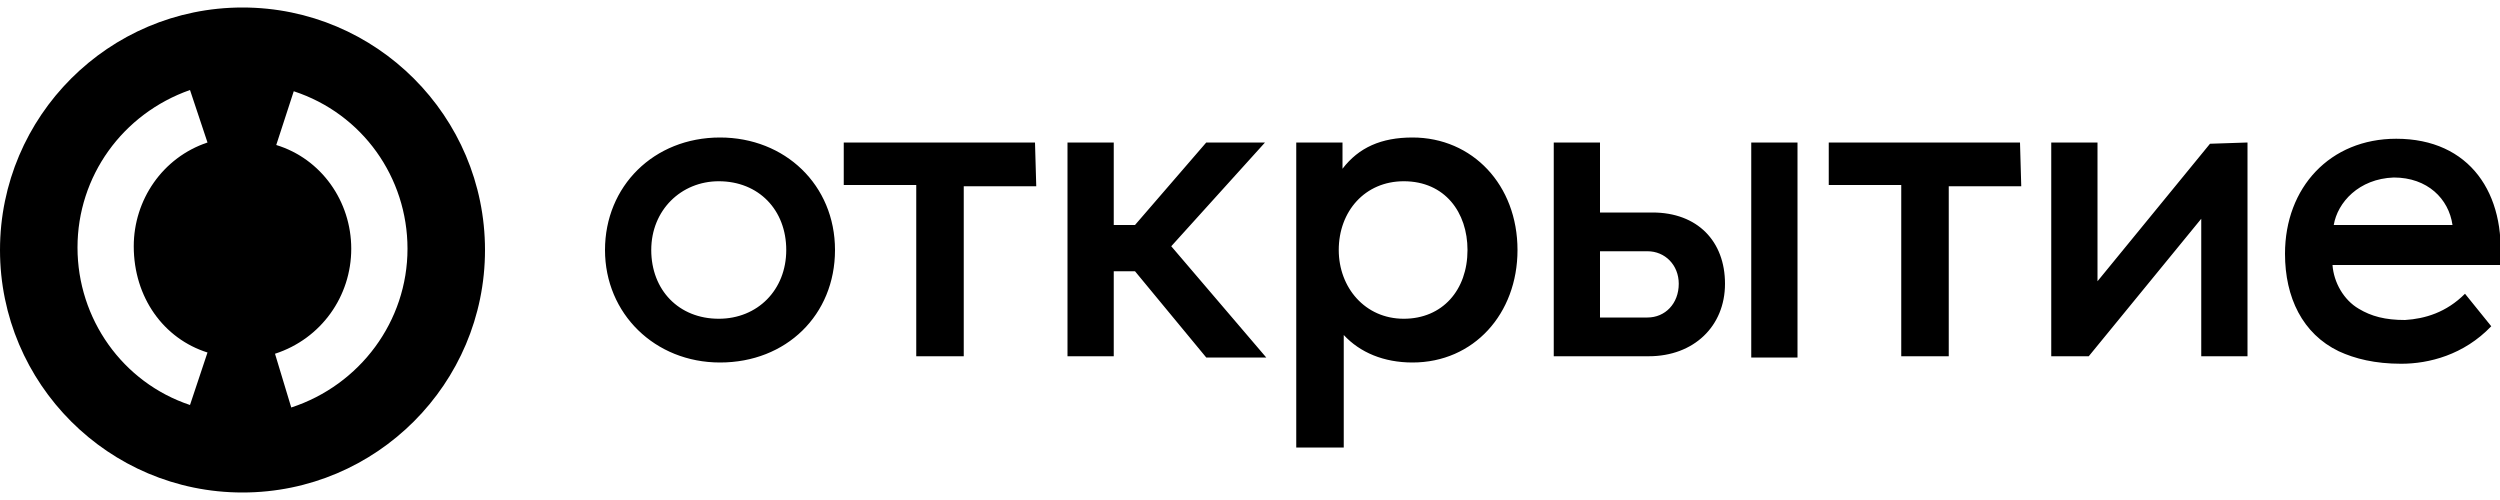
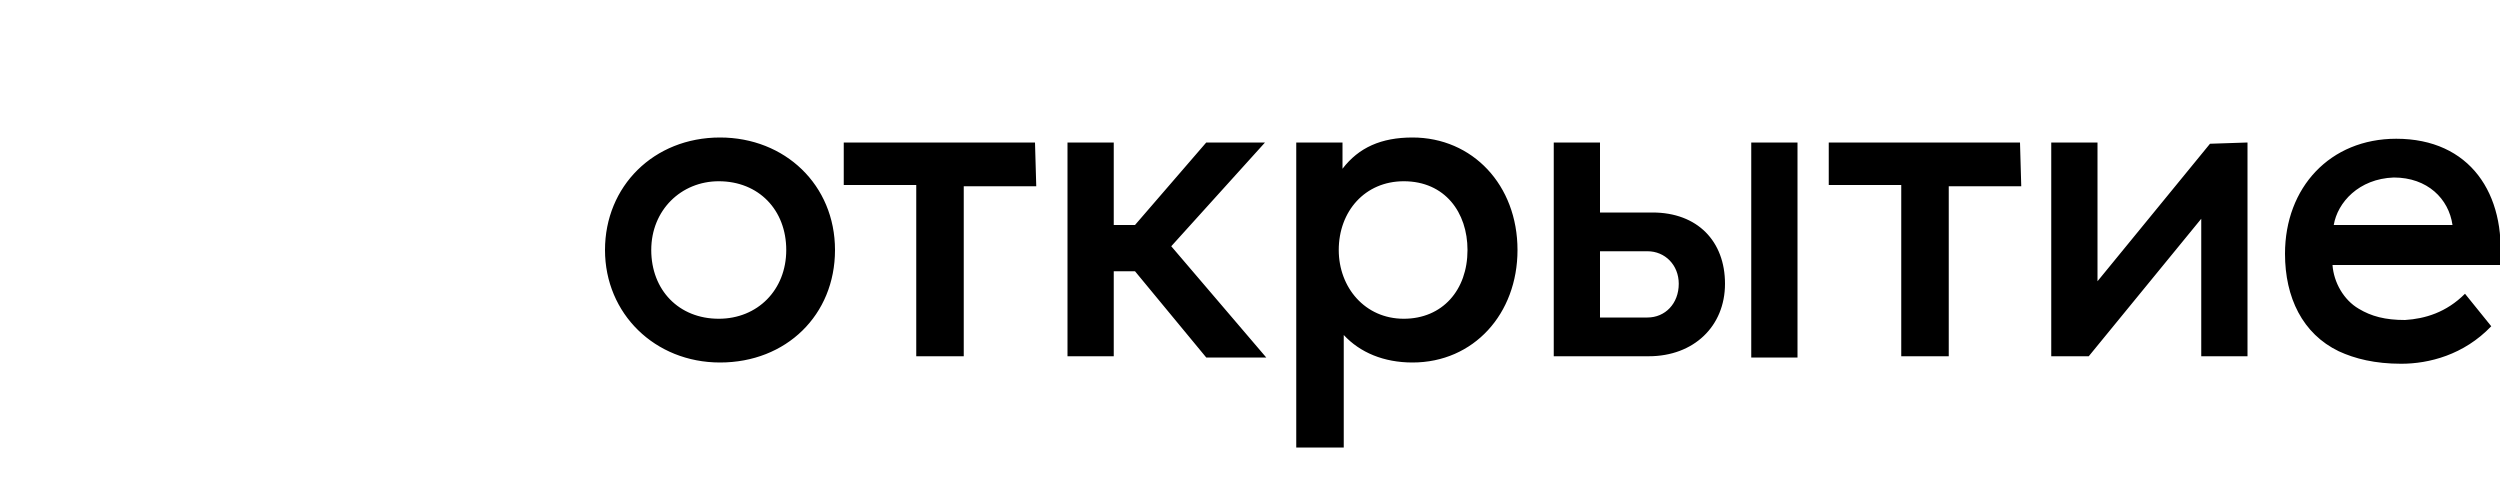
<svg xmlns="http://www.w3.org/2000/svg" version="1.1" id="Layer_1" x="0px" y="0px" viewBox="0 0 200 40" style="enable-background:new 0 0 200 40;" xml:space="preserve">
  <g>
    <g>
-       <path d="M19.4,0.6C8.7,0.6,0,9.3,0,20s8.7,19.4,19.4,19.4S38.8,30.7,38.8,20C38.8,9.3,30.1,0.6,19.4,0.6z M16.6,28.2l-1.4,4.2    c-5.4-1.8-9-6.9-9-12.6s3.6-10.7,9-12.6l1.4,4.2c-3.6,1.2-5.9,4.6-5.9,8.3C10.7,23.8,13.1,27.1,16.6,28.2z M23.3,32.6l-1.3-4.3    c3.7-1.2,6.1-4.6,6.1-8.4c0-3.8-2.4-7.2-6-8.3l1.4-4.3c5.5,1.8,9.1,6.9,9.1,12.6C32.6,25.7,28.8,30.8,23.3,32.6z" />
-     </g>
+       </g>
    <path d="M197.2,23.5l2.1,2.6c-2.2,2.3-5,3-7.2,3c-2.1,0-3.7-0.4-5-1c-2.9-1.4-4.3-4.3-4.3-7.8c0-5.3,3.6-9.2,8.9-9.2   c5.9,0,8.8,4.4,8.3,10.1h-13.4c0.1,1.4,0.9,2.8,2.1,3.5c1,0.6,2.1,0.9,3.7,0.9C194,25.5,195.7,25,197.2,23.5z M186.7,18h9.5   c-0.3-2.1-2-3.8-4.7-3.8C188.7,14.3,187,16.2,186.7,18z M96.5,28.6h4.8l-7.6-8.9l7.5-8.3h-4.7L90.8,18h-1.7v-6.6h-3.7v17.1h3.7   v-6.8h1.7L96.5,28.6z M112.3,14.5c-3.1,0-5.2,2.4-5.2,5.5c0,3,2.1,5.5,5.2,5.5s5.1-2.3,5.1-5.5C117.4,17,115.6,14.5,112.3,14.5z    M113,11c4.8,0,8.4,3.8,8.4,9c0,5.1-3.5,9-8.4,9c-2.3,0-4.2-0.8-5.5-2.2v9h-3.8V11.4h3.7v2.1C108.7,11.8,110.5,11,113,11z    M161.6,11.4h-15.3v3.4h5.8v13.7h3.8V14.9h5.8L161.6,11.4L161.6,11.4z M82.8,11.4H67.5v3.4h5.8v13.7h3.8V14.9h5.8L82.8,11.4   L82.8,11.4z M62.9,20c0-3.2-2.2-5.5-5.4-5.5c-3,0-5.4,2.3-5.4,5.5c0,3.2,2.2,5.5,5.4,5.5C60.6,25.5,62.9,23.2,62.9,20z M48.4,20   c0-5.1,3.9-9,9.2-9c5.2,0,9.2,3.8,9.2,9s-3.9,9-9.2,9C52.4,29,48.4,25.1,48.4,20z M179.8,11.4v17.1h-3.7v-11l-9,11h-3V11.4h3.7   v11.1l9-11L179.8,11.4L179.8,11.4z M143.8,28.6h-3.7V11.4h3.7V28.6z M134.3,22.7c0-1.5-1.1-2.6-2.5-2.6H128v5.3h3.8   C133.2,25.4,134.3,24.3,134.3,22.7z M138,22.7c0,3.4-2.5,5.8-6.1,5.8h-7.6V11.4h3.7V17h4.2C135.8,17,138,19.3,138,22.7z" />
  </g>
</svg>